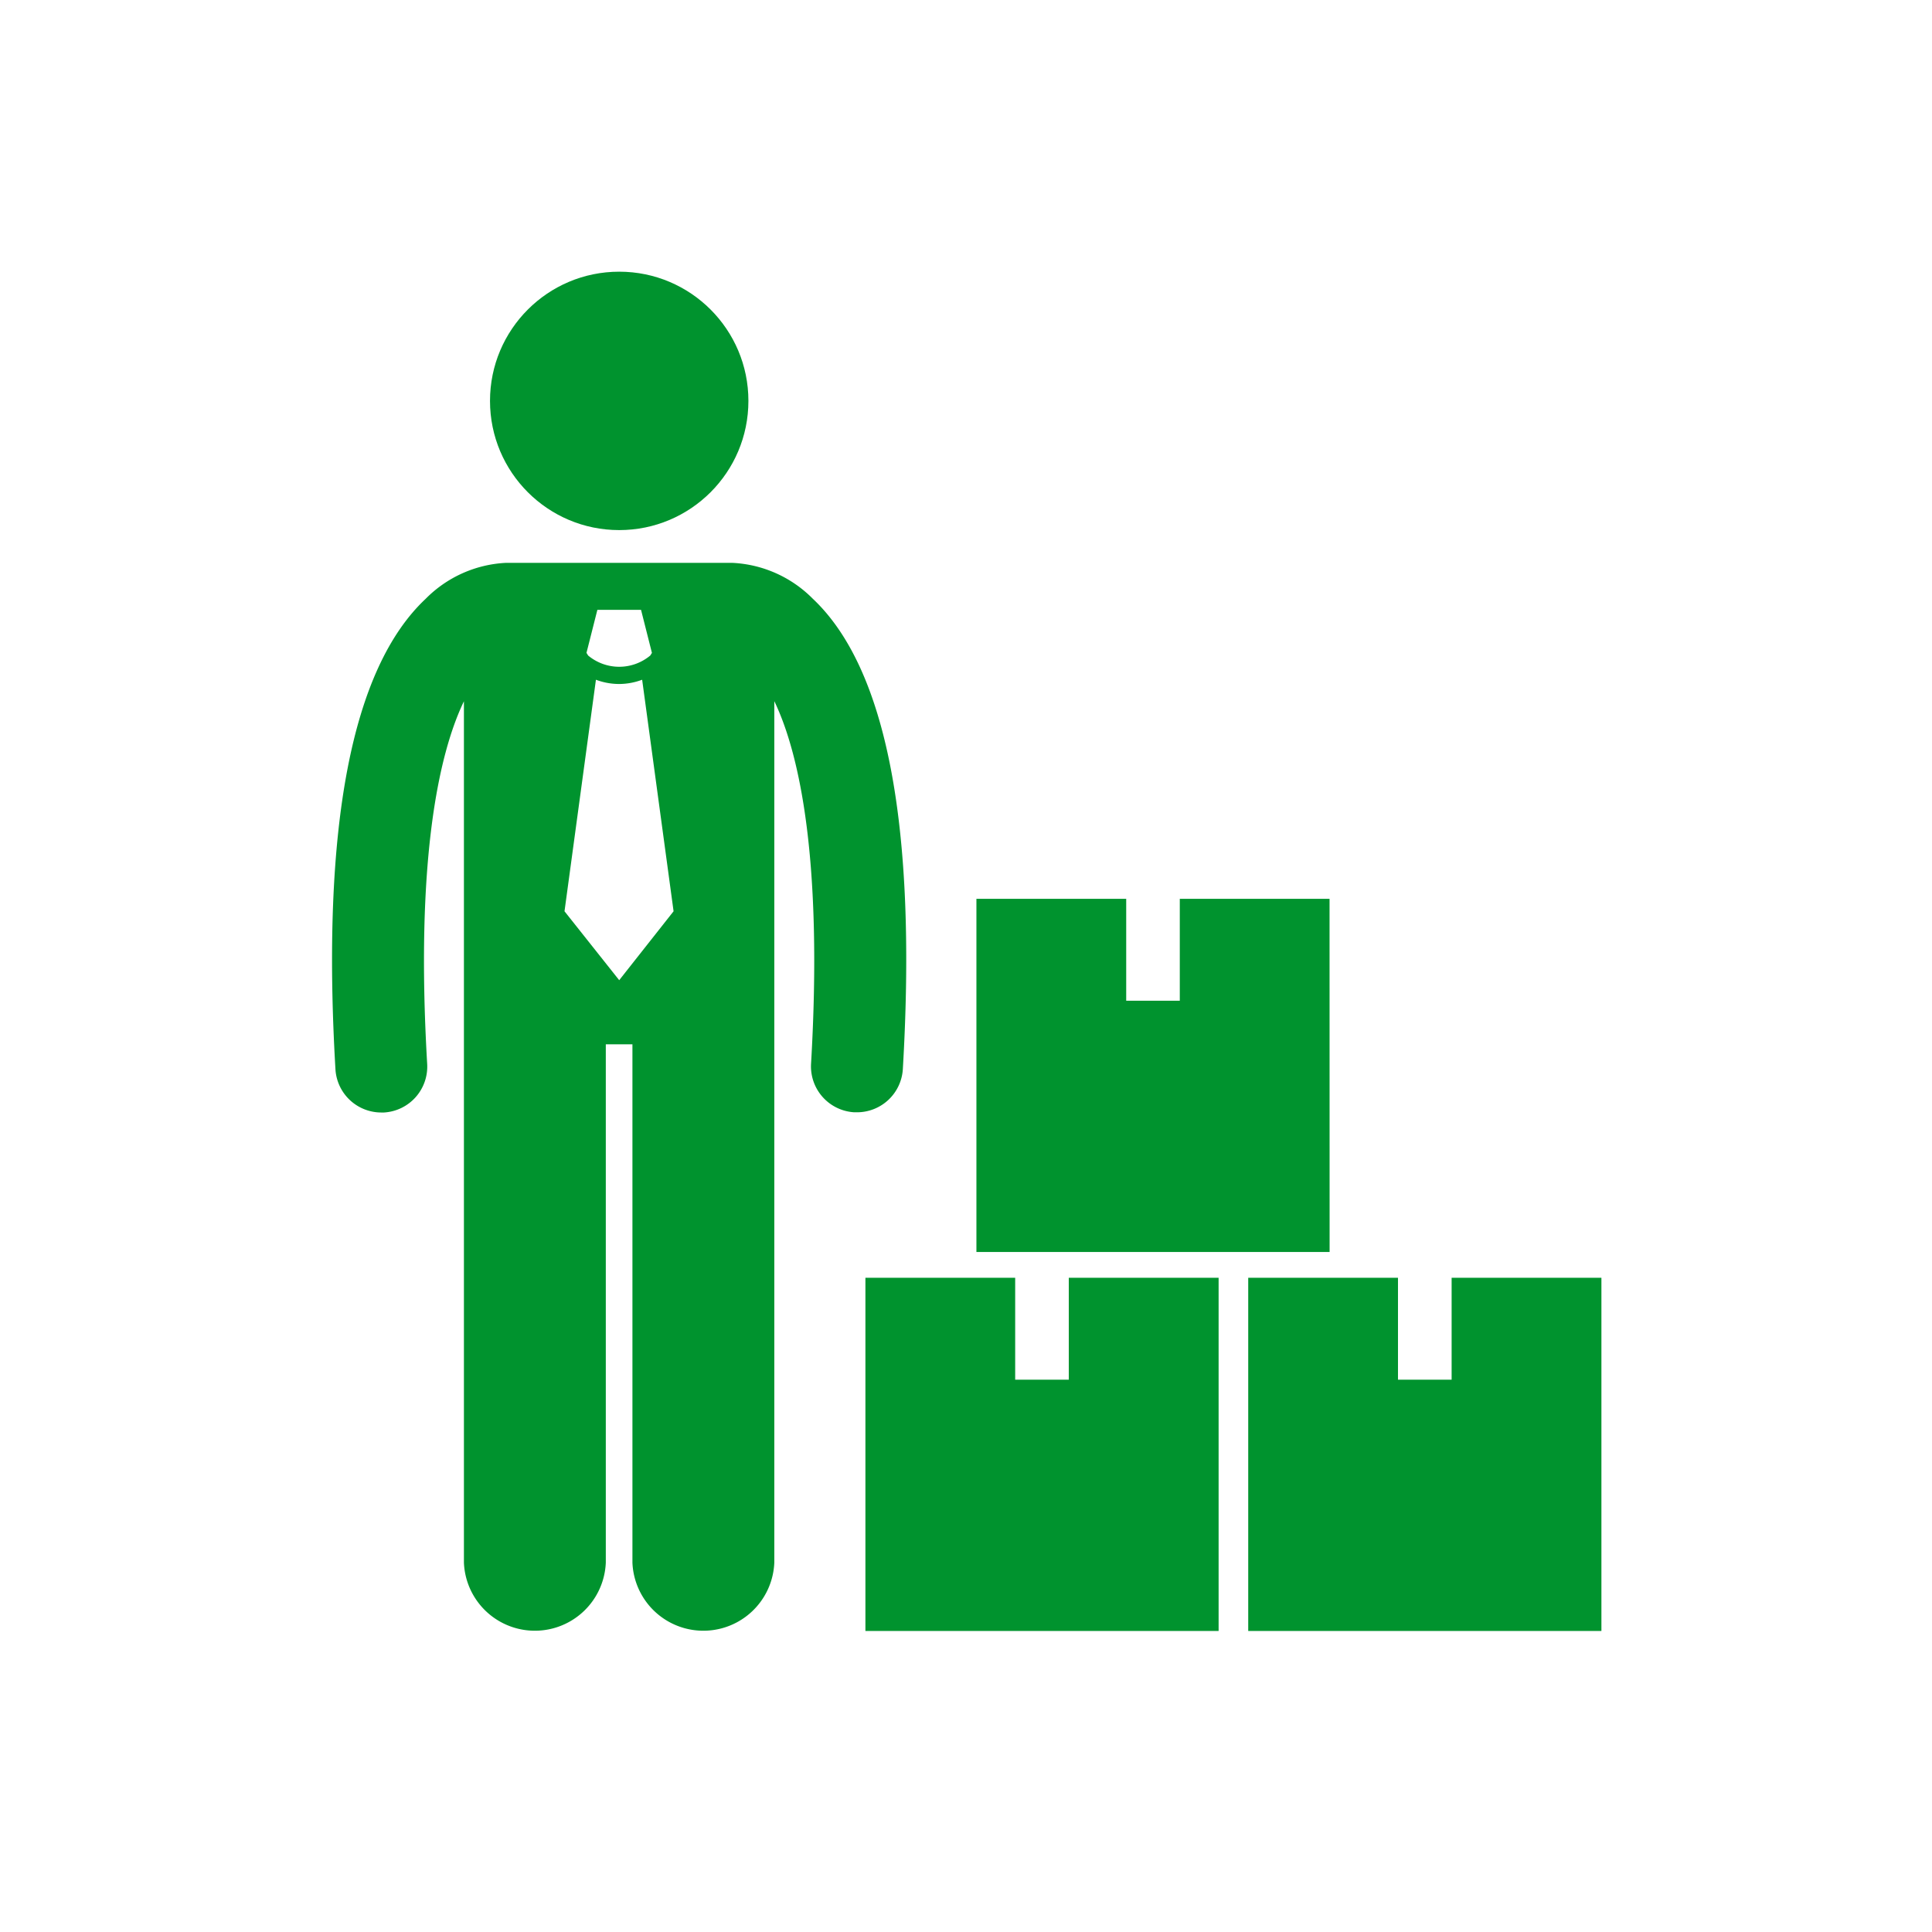
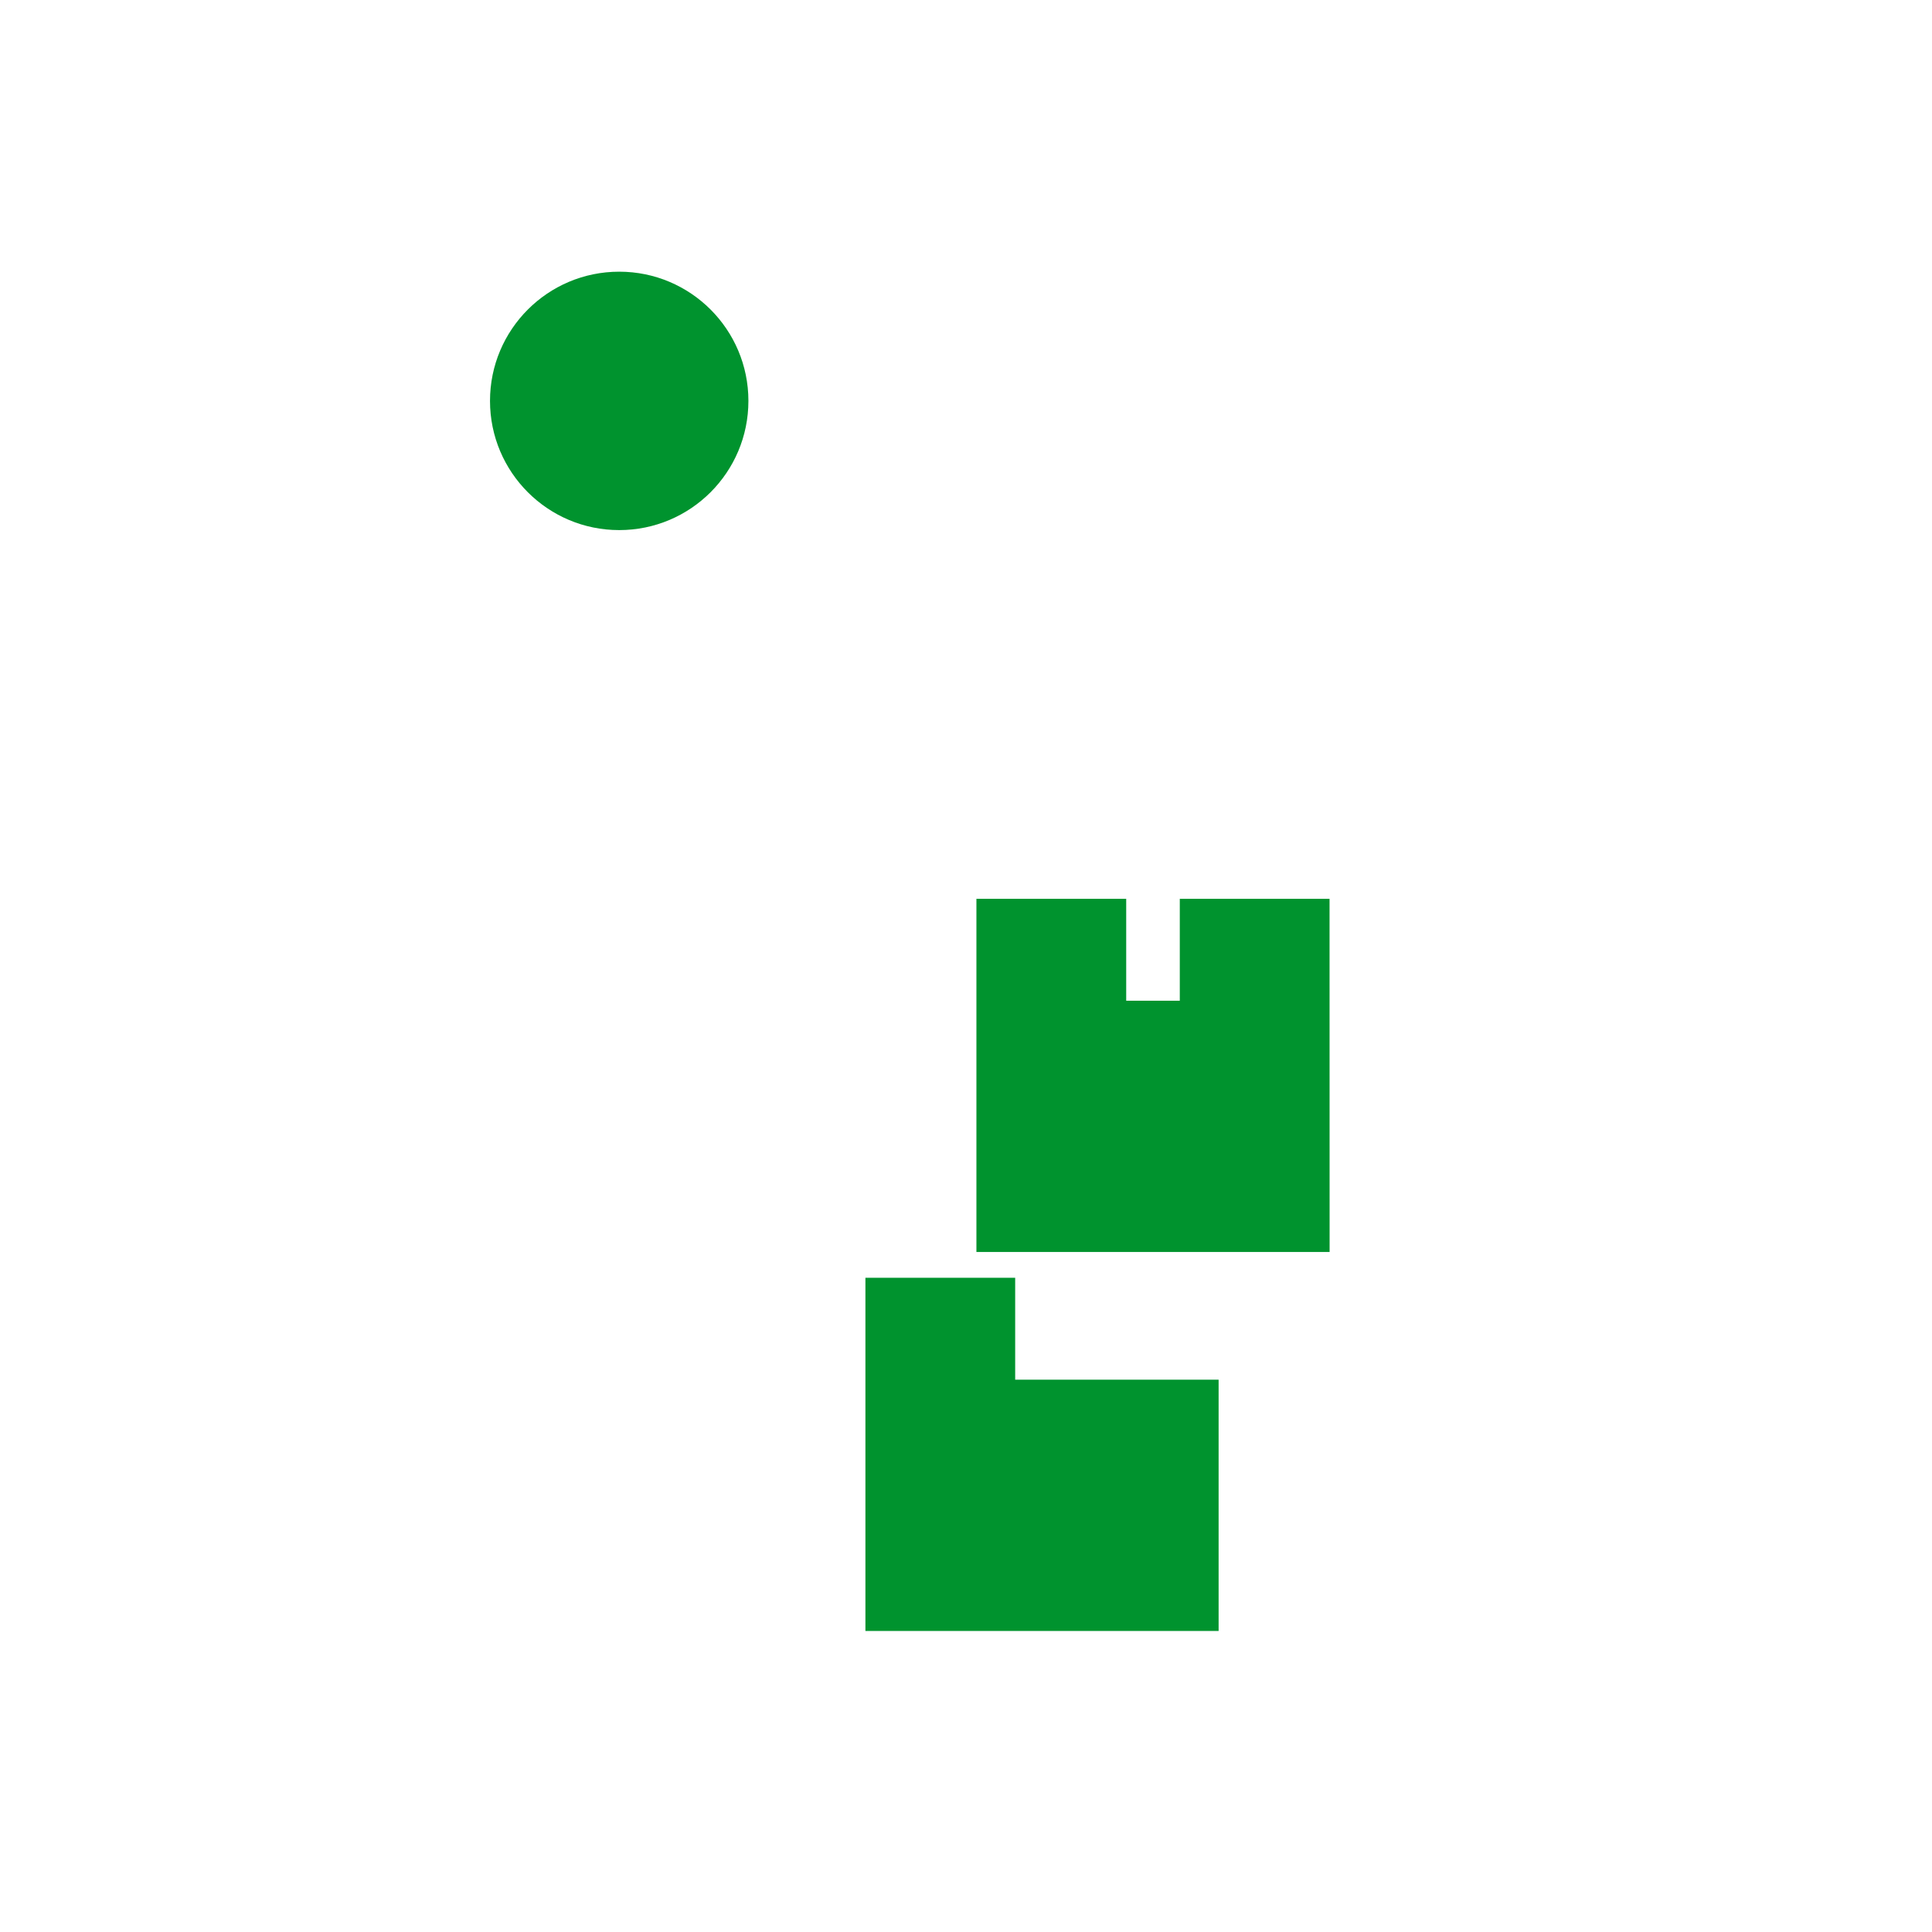
<svg xmlns="http://www.w3.org/2000/svg" width="64" height="64" viewBox="0 0 64 64">
  <g id="Group_147347" data-name="Group 147347" transform="translate(-827 -2712)">
    <rect id="Rectangle_55014" data-name="Rectangle 55014" width="64" height="64" transform="translate(827 2712)" fill="#fff" />
    <g id="noun-inventory-stock-piles-2763711" transform="translate(838 2721)">
      <g id="Group_147346" data-name="Group 147346" transform="translate(0)">
-         <path id="Path_265041" data-name="Path 265041" d="M1.63,68.907c.03,0,.06,0,.09,0A1.522,1.522,0,0,0,3.151,67.3c-.391-6.684.366-10.247,1.217-12.015V83.819a2.352,2.352,0,0,0,4.7,0V66.648h.882V83.819a2.352,2.352,0,0,0,4.7,0V55.281c.85,1.768,1.608,5.331,1.217,12.015A1.522,1.522,0,0,0,17.3,68.9l.09,0a1.522,1.522,0,0,0,1.518-1.433c.47-8.036-.535-13.279-2.987-15.583A4.014,4.014,0,0,0,13.275,50.7c-.029,0-.059,0-.089,0H5.837c-.031,0-.062,0-.093,0A4.014,4.014,0,0,0,3.1,51.891C.647,54.195-.358,59.438.112,67.474A1.522,1.522,0,0,0,1.63,68.907Zm7.882-4.383L7.7,62.241l1.041-7.67a2.181,2.181,0,0,0,.766.141h0a2.18,2.18,0,0,0,.765-.141l1.041,7.67ZM8.789,52.255h1.446l.361,1.427-.055.087a1.607,1.607,0,0,1-2.058,0l-.055-.088Z" transform="translate(0 -41.054)" fill="#00932e" />
        <circle id="Ellipse_189" data-name="Ellipse 189" cx="4.28" cy="4.28" r="4.28" transform="translate(5.232)" fill="#00932e" />
-         <path id="Path_265042" data-name="Path 265042" d="M97.843,178.588v-3.376H92.882v11.7h11.7v-11.7H99.619v3.376Z" transform="translate(-75.214 -141.884)" fill="#00932e" />
+         <path id="Path_265042" data-name="Path 265042" d="M97.843,178.588v-3.376H92.882v11.7h11.7v-11.7v3.376Z" transform="translate(-75.214 -141.884)" fill="#00932e" />
        <path id="Path_265043" data-name="Path 265043" d="M123.913,109.212h-4.961v3.376h-1.775v-3.376h-4.962v11.7h11.7Z" transform="translate(-90.87 -88.438)" fill="#00932e" />
-         <path id="Path_265044" data-name="Path 265044" d="M164.51,178.588v-3.376h-4.961v11.7h11.7v-11.7h-4.962v3.376Z" transform="translate(-129.2 -141.884)" fill="#00932e" />
      </g>
    </g>
  </g>
</svg>